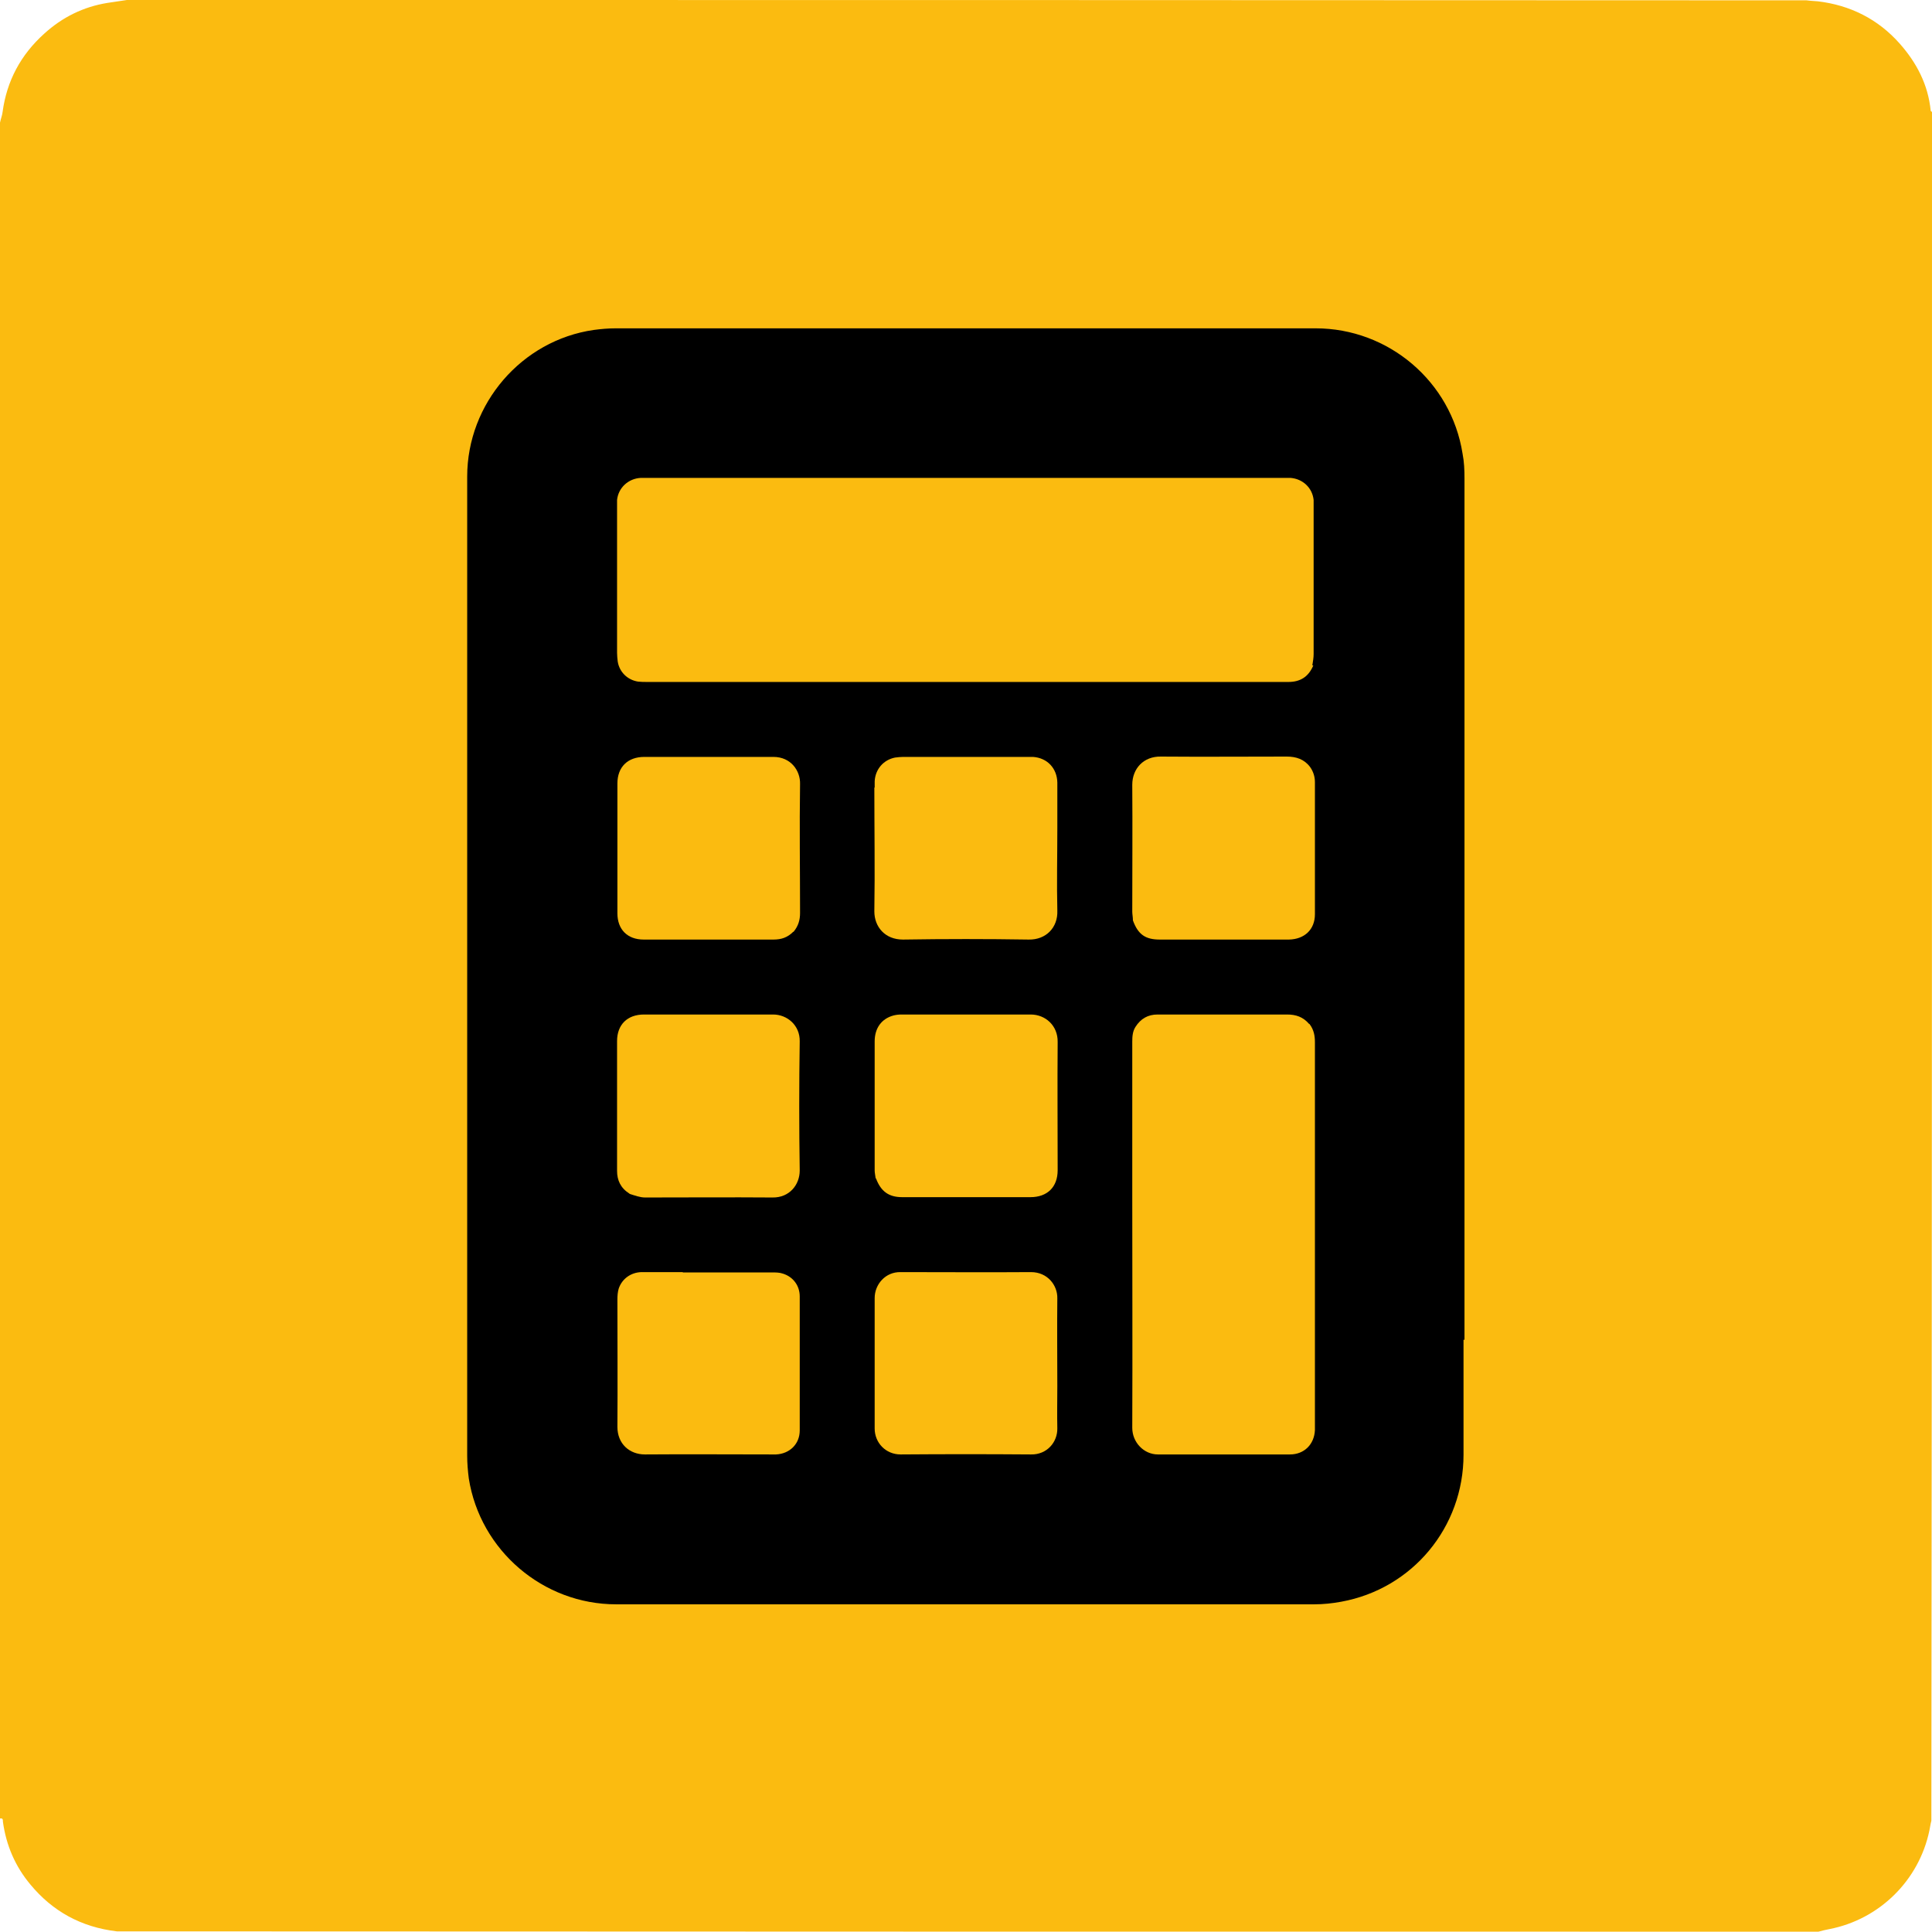
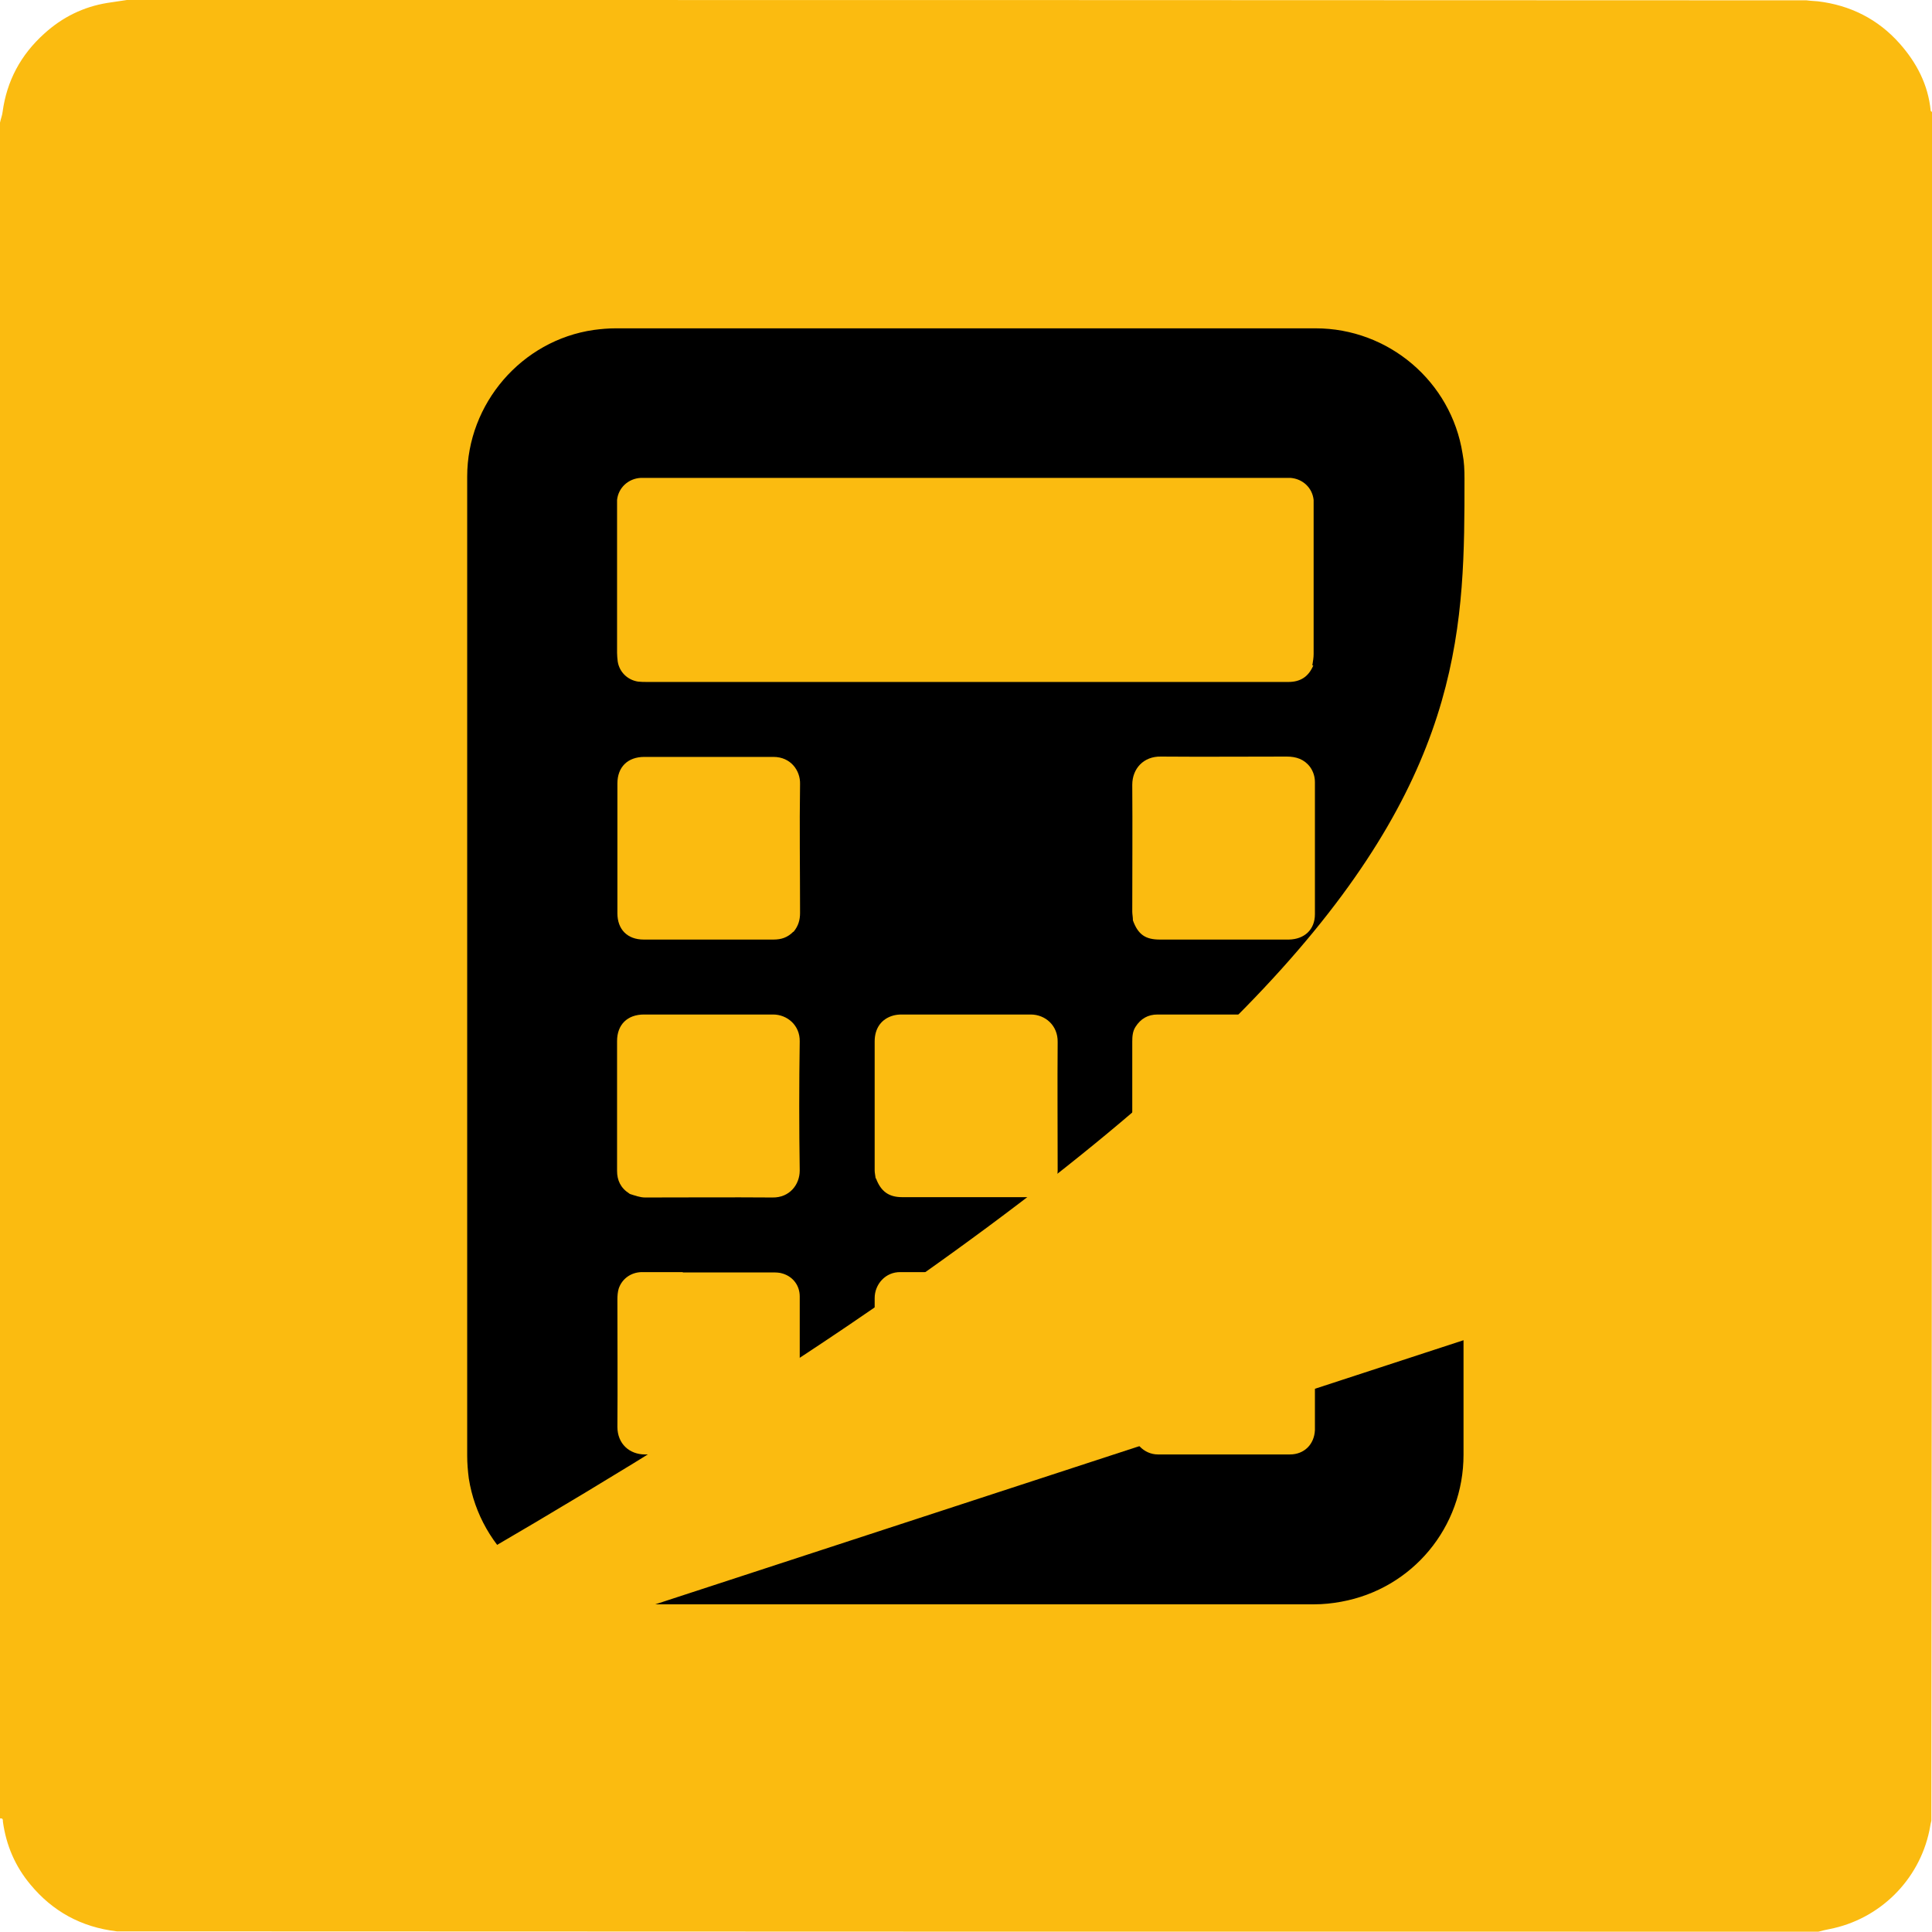
<svg xmlns="http://www.w3.org/2000/svg" width="120" height="120" viewBox="0 0 120 120" fill="none">
  <g clip-path="url(#clip0_8247_875)">
    <rect x="8.665" y="9.874" width="101.965" height="97.934" fill="black" />
-     <path d="M0 112.947C0 77.864 0 42.781 0 7.617C0.06 7.335 0.141 7.154 0.161 6.952C0.423 5.018 1.29 3.406 2.741 2.096C3.869 1.068 5.179 0.423 6.67 0.181C7.073 0.121 7.476 0.06 7.879 0C42.64 0 77.38 0 112.202 0.02C112.484 0.06 112.705 0.06 112.907 0.081C114.922 0.322 116.655 1.189 118.005 2.72C119.053 3.909 119.758 5.259 119.919 6.872C119.919 6.912 119.98 6.932 120 6.952C120 42.317 120 77.683 119.96 113.088C119.899 113.33 119.879 113.511 119.839 113.693C119.194 116.796 116.736 119.214 113.632 119.819C113.411 119.859 113.169 119.919 112.947 119.98C77.743 119.98 42.519 119.98 7.254 119.96C5.038 119.698 3.264 118.71 1.894 117.058C0.947 115.929 0.383 114.62 0.181 113.149C0.181 113.028 0.181 112.927 0.02 112.947M90.962 83.224C90.962 65.39 90.962 47.557 90.962 29.723C90.962 29.199 90.942 28.675 90.841 28.171C90.136 23.698 86.247 20.393 81.713 20.393C67.224 20.393 52.736 20.393 38.247 20.393C37.783 20.393 37.34 20.433 36.877 20.494C32.403 21.139 29.018 25.068 29.018 29.602C29.018 49.874 29.018 70.146 29.018 90.418C29.018 90.882 29.058 91.365 29.118 91.829C29.824 96.302 33.733 99.647 38.267 99.647C52.715 99.647 67.184 99.647 81.632 99.647C82.197 99.647 82.761 99.587 83.305 99.486C87.738 98.68 90.902 94.851 90.902 90.358C90.902 88 90.902 85.662 90.902 83.204L90.962 83.224Z" fill="#FBBB10" />
+     <path d="M0 112.947C0 77.864 0 42.781 0 7.617C0.06 7.335 0.141 7.154 0.161 6.952C0.423 5.018 1.29 3.406 2.741 2.096C3.869 1.068 5.179 0.423 6.67 0.181C7.073 0.121 7.476 0.06 7.879 0C42.64 0 77.38 0 112.202 0.02C112.484 0.06 112.705 0.06 112.907 0.081C114.922 0.322 116.655 1.189 118.005 2.72C119.053 3.909 119.758 5.259 119.919 6.872C119.919 6.912 119.98 6.932 120 6.952C120 42.317 120 77.683 119.96 113.088C119.899 113.33 119.879 113.511 119.839 113.693C119.194 116.796 116.736 119.214 113.632 119.819C113.411 119.859 113.169 119.919 112.947 119.98C77.743 119.98 42.519 119.98 7.254 119.96C5.038 119.698 3.264 118.71 1.894 117.058C0.947 115.929 0.383 114.62 0.181 113.149C0.181 113.028 0.181 112.927 0.02 112.947C90.962 65.39 90.962 47.557 90.962 29.723C90.962 29.199 90.942 28.675 90.841 28.171C90.136 23.698 86.247 20.393 81.713 20.393C67.224 20.393 52.736 20.393 38.247 20.393C37.783 20.393 37.34 20.433 36.877 20.494C32.403 21.139 29.018 25.068 29.018 29.602C29.018 49.874 29.018 70.146 29.018 90.418C29.018 90.882 29.058 91.365 29.118 91.829C29.824 96.302 33.733 99.647 38.267 99.647C52.715 99.647 67.184 99.647 81.632 99.647C82.197 99.647 82.761 99.587 83.305 99.486C87.738 98.68 90.902 94.851 90.902 90.358C90.902 88 90.902 85.662 90.902 83.204L90.962 83.224Z" fill="#FBBB10" />
    <path d="M81.572 41.33C81.269 42.055 80.746 42.358 80.02 42.358C79.919 42.358 79.839 42.358 79.738 42.358C66.559 42.358 53.4 42.358 40.222 42.358C40.02 42.358 39.819 42.358 39.637 42.337C38.972 42.237 38.468 41.733 38.368 41.088C38.347 40.907 38.327 40.725 38.327 40.544C38.327 37.542 38.327 34.539 38.327 31.516C38.327 31.355 38.327 31.214 38.327 31.053C38.408 30.287 39.033 29.723 39.798 29.683C39.919 29.683 40.04 29.683 40.161 29.683C53.36 29.683 66.559 29.683 79.758 29.683C79.899 29.683 80.04 29.683 80.161 29.683C80.907 29.743 81.511 30.287 81.592 31.053C81.592 31.174 81.592 31.295 81.592 31.416C81.592 34.479 81.592 37.542 81.592 40.625C81.592 40.846 81.552 41.088 81.511 41.33H81.572Z" fill="#FBBB10" />
    <path d="M81.33 63.597C81.612 63.96 81.672 64.343 81.672 64.746C81.672 66.539 81.672 68.312 81.672 70.106C81.672 76.212 81.672 82.317 81.672 88.423C81.672 88.564 81.672 88.705 81.672 88.826C81.632 89.713 81.007 90.338 80.121 90.338C77.38 90.338 74.66 90.338 71.919 90.338C71.053 90.338 70.327 89.592 70.327 88.685C70.347 83.889 70.327 79.093 70.327 74.317C70.327 69.541 70.327 67.909 70.327 64.705C70.327 64.383 70.347 64.06 70.529 63.778C70.851 63.275 71.295 63.013 71.899 63.013C72.927 63.013 73.975 63.013 75.002 63.013C76.655 63.013 78.307 63.013 79.939 63.013C80.484 63.013 80.927 63.154 81.31 63.597H81.33Z" fill="#FBBB10" />
    <path d="M54.388 73.189C54.368 73.007 54.327 72.846 54.327 72.705C54.327 70.025 54.327 67.365 54.327 64.685C54.327 63.859 54.751 63.275 55.496 63.073C55.657 63.033 55.819 63.013 56 63.013C58.68 63.013 61.34 63.013 64.02 63.013C64.927 63.013 65.713 63.698 65.693 64.725C65.672 67.385 65.693 70.045 65.693 72.685C65.693 73.733 65.048 74.358 64 74.358C61.34 74.358 58.68 74.358 56.04 74.358C55.194 74.358 54.71 73.995 54.408 73.189H54.388Z" fill="#FBBB10" />
-     <path d="M54.328 48.927C54.328 48.766 54.328 48.645 54.328 48.524C54.368 47.778 54.872 47.194 55.597 47.053C55.758 47.033 55.94 47.013 56.101 47.013C58.7 47.013 61.28 47.013 63.879 47.013C63.98 47.013 64.061 47.013 64.161 47.013C65.048 47.073 65.653 47.718 65.673 48.605C65.673 49.552 65.673 50.499 65.673 51.446C65.673 53.159 65.632 54.871 65.673 56.564C65.713 57.612 64.967 58.378 63.899 58.358C61.3 58.317 58.68 58.317 56.081 58.358C54.972 58.358 54.307 57.572 54.307 56.605C54.348 54.066 54.307 51.506 54.307 48.907L54.328 48.927Z" fill="#FBBB10" />
    <path d="M39.093 74.136C38.549 73.793 38.327 73.31 38.327 72.725C38.327 70.045 38.327 67.345 38.327 64.665C38.327 63.637 38.972 63.013 40 63.013C42.68 63.013 45.34 63.013 48.02 63.013C48.887 63.013 49.693 63.678 49.672 64.685C49.632 67.365 49.632 70.025 49.672 72.705C49.672 73.592 49.028 74.398 47.98 74.378C45.34 74.358 42.7 74.378 40.06 74.378C39.758 74.378 39.436 74.257 39.113 74.156L39.093 74.136Z" fill="#FBBB10" />
    <path d="M65.672 86.106C65.672 87.013 65.652 87.859 65.672 88.705C65.693 89.572 65.028 90.358 64.04 90.338C61.34 90.317 58.64 90.317 55.94 90.338C55.013 90.338 54.327 89.612 54.327 88.725C54.327 86.025 54.327 83.325 54.327 80.625C54.327 79.778 54.992 78.992 55.94 79.013C58.64 79.013 61.34 79.033 64.04 79.013C65.068 79.013 65.693 79.839 65.672 80.645C65.652 82.438 65.672 84.252 65.672 86.086V86.106Z" fill="#FBBB10" />
    <path d="M49.27 57.874C48.907 58.237 48.524 58.358 48.04 58.358C45.36 58.358 42.66 58.358 39.98 58.358C38.972 58.358 38.348 57.733 38.348 56.725C38.348 54.045 38.348 51.345 38.348 48.665C38.348 47.637 38.992 47.013 40.02 47.013C42.7 47.013 45.36 47.013 48.04 47.013C49.129 47.013 49.713 47.879 49.693 48.685C49.652 51.365 49.693 54.025 49.693 56.705C49.693 57.128 49.592 57.511 49.29 57.874H49.27Z" fill="#FBBB10" />
    <path d="M70.368 57.169C70.368 56.967 70.327 56.786 70.327 56.625C70.327 54.005 70.347 51.365 70.327 48.746C70.327 47.738 71.033 46.972 72.101 46.992C74.7 47.013 77.32 46.992 79.919 46.992C80.504 46.992 81.007 47.154 81.37 47.637C81.572 47.919 81.672 48.242 81.672 48.584C81.672 51.325 81.672 54.045 81.672 56.786C81.672 57.733 81.028 58.337 80.06 58.358C77.38 58.358 74.72 58.358 72.04 58.358C71.154 58.358 70.69 58.055 70.368 57.169Z" fill="#FBBB10" />
    <path d="M42.418 79.033C44.292 79.033 46.126 79.033 47.96 79.033C48.181 79.033 48.423 79.033 48.645 79.113C49.27 79.315 49.673 79.859 49.673 80.524C49.673 83.305 49.673 86.086 49.673 88.846C49.673 89.693 49.048 90.297 48.202 90.338C48.121 90.338 48.04 90.338 47.98 90.338C45.34 90.338 42.7 90.317 40.06 90.338C39.093 90.338 38.348 89.672 38.348 88.625C38.368 85.985 38.348 83.345 38.348 80.705C38.348 80.484 38.368 80.242 38.428 80.04C38.63 79.436 39.174 79.033 39.839 79.013C40.685 79.013 41.511 79.013 42.398 79.013L42.418 79.033Z" fill="#FBBB10" />
  </g>
  <defs>
    <clipPath id="clip0_8247_875">
      <rect width="120" height="120" fill="white" />
    </clipPath>
  </defs>
</svg>